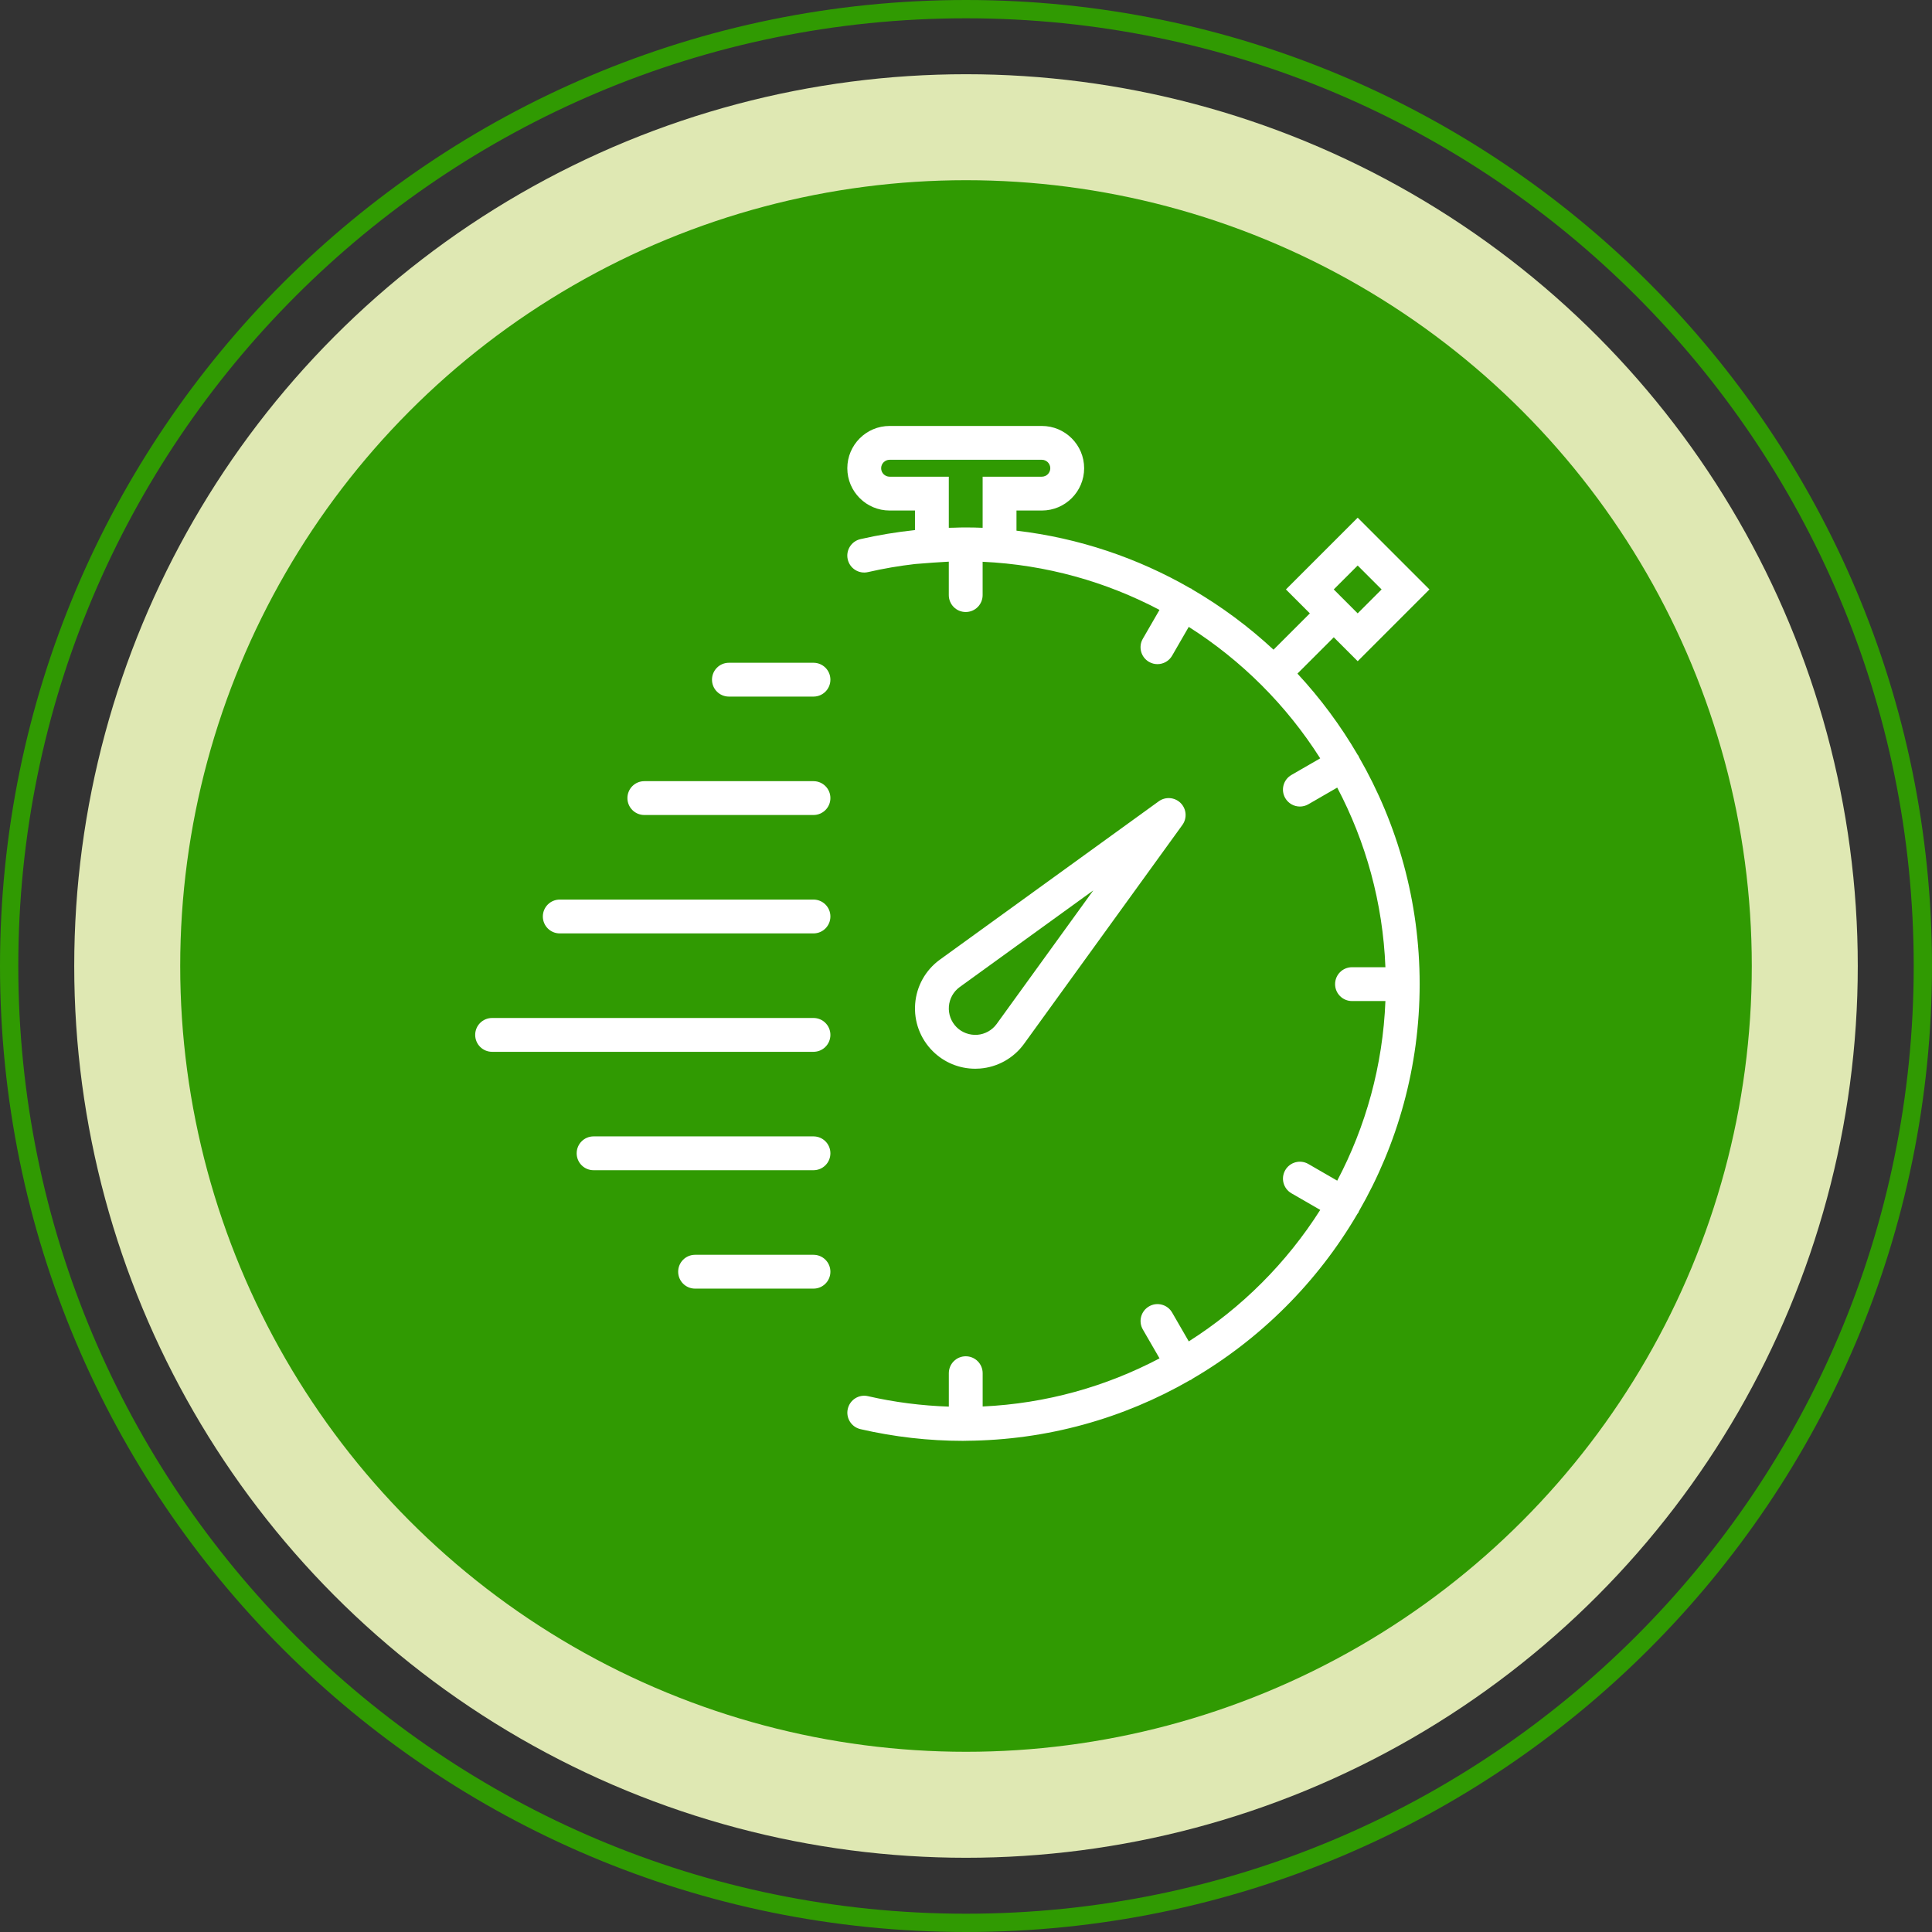
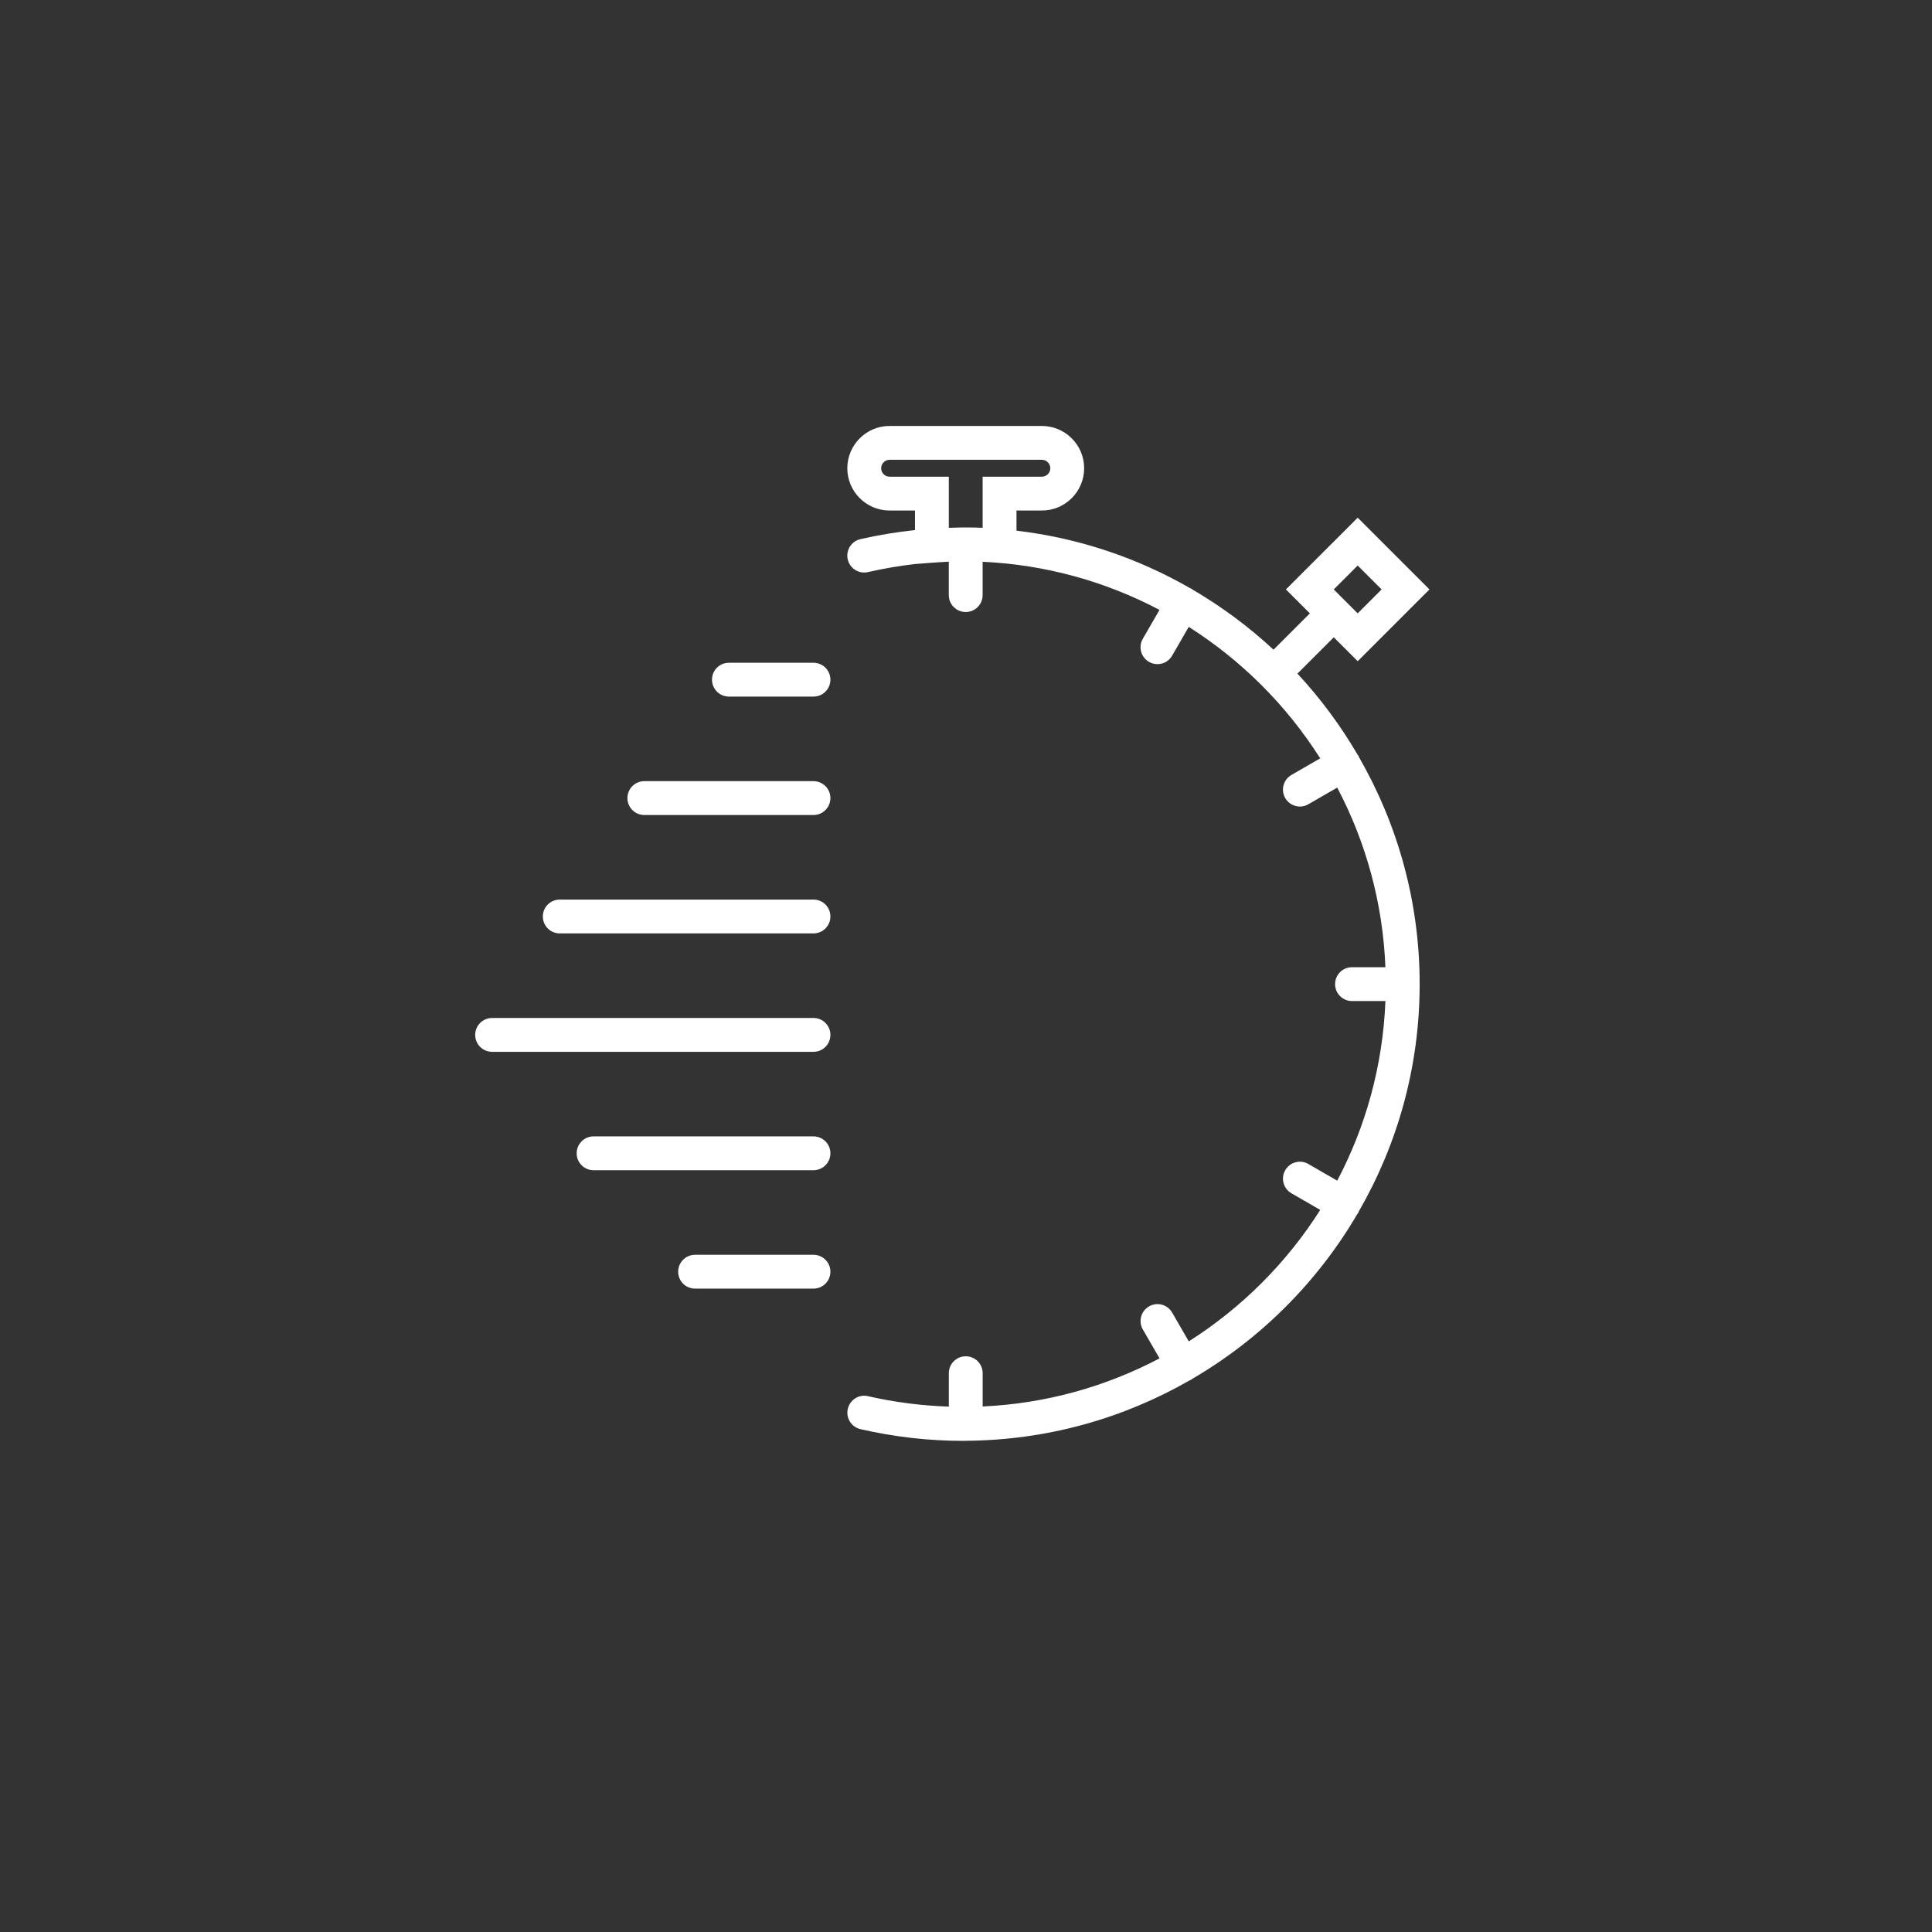
<svg xmlns="http://www.w3.org/2000/svg" width="499" height="499" viewBox="0 0 3495751 3495751" shape-rendering="geometricPrecision" text-rendering="geometricPrecision" image-rendering="optimizeQuality" fill-rule="evenodd" clip-rule="evenodd">
  <rect x="0" y="0" width="3495751" height="3495751" fill="#333333" stroke="none" />
  <defs>
    <style>.fil3{fill:#fff}</style>
  </defs>
  <g id="Layer_x0020_1">
    <g id="_1646707804656">
-       <circle cx="1747876" cy="1747876" r="1613570" fill="#dfe8b3" />
-       <circle cx="1747876" cy="1747876" r="1421811" fill="#309a02" />
-       <path d="M1747876 0c482652 0 919633 195647 1235935 511941 316293 316293 511940 753283 511940 1235935s-195647 919633-511940 1235935c-316302 316293-753283 511940-1235935 511940s-919642-195647-1235935-511940C195647 2667509 0 2230528 0 1747876S195647 828234 511941 511941C828234 195647 1265224 0 1747876 0zm1212537 535339C2650101 225035 2221394 33095 1747876 33095c-473526 0-902234 191940-1212537 502244C225035 845642 33095 1274350 33095 1747876c0 473518 191940 902225 502244 1212537 310303 310303 739011 502244 1212537 502244 473518 0 902225-191941 1212537-502244 310303-310312 502244-739019 502244-1212537 0-473526-191941-902234-502244-1212537z" fill="#309a02" fill-rule="nonzero" />
-     </g>
+       </g>
    <g id="_1646707807184">
-       <path class="fil3" d="M1773119 1933412c31853-2482 60902-18731 79758-44652l286566-396168c8778-12154 7463-28925-3185-39573-10649-10623-27419-11939-39573-3185l-396226 286657c-25838 18790-42088 47838-44561 79700-2483 31862 9051 63046 31613 85600 20535 20568 48236 31952 77036 31952 2846 0 5692-115 8572-331zm-56195-112447c1067-13991 8232-26749 19493-34956l241698-174855-174789 241640c-8266 11351-21032 18483-35014 19584-13925 918-27610-3914-37554-13859-9854-9887-14934-23596-13834-37554z" />
      <path class="fil3" d="M2458690 1369488c-306-637-306-1315-637-1952-372-621-951-952-1348-1531-30944-53075-67547-102444-109113-147188l65742-65709 43280 43271 129830-129864-129830-129830-129864 129830 43305 43313-65743 65709c-44744-41558-94080-78194-147180-109137-579-398-918-985-1531-1349-645-364-1315-339-1960-670-94668-54540-201025-90870-314416-104190v-36446h45911c42204 0 76514-34311 76514-76514 0-42204-34344-76515-76547-76515h-275455c-42204 0-76515 34302-76515 76515 0 42203 34311 76514 76515 76514h45910v35378c-33053 3517-66048 8911-98671 16374-16473 3764-26782 20204-22993 36669 3765 16464 20204 26806 36669 22984 28155-6462 56592-11327 85086-14603l32838-2540c10045-761 19286-1315 28280-1746v60514c0 16928 13684 30604 30612 30604 16920 0 30605-13676 30605-30604v-60299c115111 5296 223579 36214 320016 87081l-30182 52239c-8439 14661-3425 33360 11202 41807 4807 2788 10070 4104 15274 4104 10590 0 20874-5477 26533-15306l30092-52116c95767 60753 177114 142100 237867 237868l-52124 30083c-14595 8447-19617 27154-11136 41815 5692 9820 15943 15298 26533 15298 5205 0 10467-1316 15274-4096l52248-30182c51569 97819 82571 208066 87196 325006h-60448c-16927 0-30604 13684-30604 30612 0 16920 13677 30604 30604 30604h60448c-4625 116948-35627 227187-87196 325006l-52248-30182c-14628-8448-33360-3483-41807 11202-8448 14661-3426 33360 11202 41807l52124 30091c-60753 95768-142108 177114-237876 237868l-30083-52124c-8480-14686-27236-19675-41806-11203-14661 8448-19683 27179-11203 41815l30182 52240c-96446 50867-204913 81777-320025 87072v-60232c0-16920-13676-30604-30604-30604s-30604 13684-30604 30604v60480c-48881-1679-97910-7802-146179-18880-16465-3947-32896 6520-36661 22984-3797 16465 6512 32904 22985 36669 61084 14073 123492 21172 185412 21172 1498 0 2937-91 4435-116 215 0 364 116 554 116 240 0 455-149 704-149 147122-1009 285151-40739 404581-109353 943-430 1961-645 2871-1199 613-364 952-943 1531-1341 123625-72047 226921-175227 299117-298753 579-827 1316-1464 1837-2383 364-645 339-1315 645-1961 69905-121200 110090-261563 110090-411225s-40185-290025-110065-411226zm-2110-346244l43280 43280-43280 43304-43304-43304 43304-43280zm-739813-68249v-92466h-107119c-8415 0-15306-6884-15306-15298 0-8423 6891-15307 15306-15307h275455c8414 0 15306 6884 15306 15307 0 8414-6892 15298-15306 15298h-107119v92466c-10657-430-20817-645-30605-645-860 0-1836 57-2697 57-761 0-1531-57-2292-57-5022 0-10044 339-15058 430-3557 91-6892 58-10565 215zm-244851 244205h-153029c-16928 0-30605 13676-30605 30604s13677 30605 30605 30605h153029c16928 0 30613-13677 30613-30605s-13685-30604-30613-30604zm0 214238h-306059c-16928 0-30604 13685-30604 30613 0 16919 13676 30604 30604 30604h306059c16928 0 30613-13685 30613-30604 0-16928-13685-30613-30613-30613zm0 214246h-459088c-16928 0-30605 13677-30605 30605s13677 30612 30605 30612h459088c16928 0 30613-13684 30613-30612s-13685-30605-30613-30605zm0 214247H890402c-16927 0-30604 13676-30604 30604s13677 30604 30604 30604h581514c16928 0 30613-13676 30613-30604s-13685-30604-30613-30604zm0 214238h-397880c-16919 0-30604 13684-30604 30604 0 16928 13685 30612 30604 30612h397880c16928 0 30613-13684 30613-30612 0-16920-13685-30604-30613-30604zm0 214246h-214238c-16928 0-30604 13676-30604 30604s13676 30604 30604 30604h214238c16928 0 30613-13676 30613-30604s-13685-30604-30613-30604z" />
    </g>
  </g>
</svg>